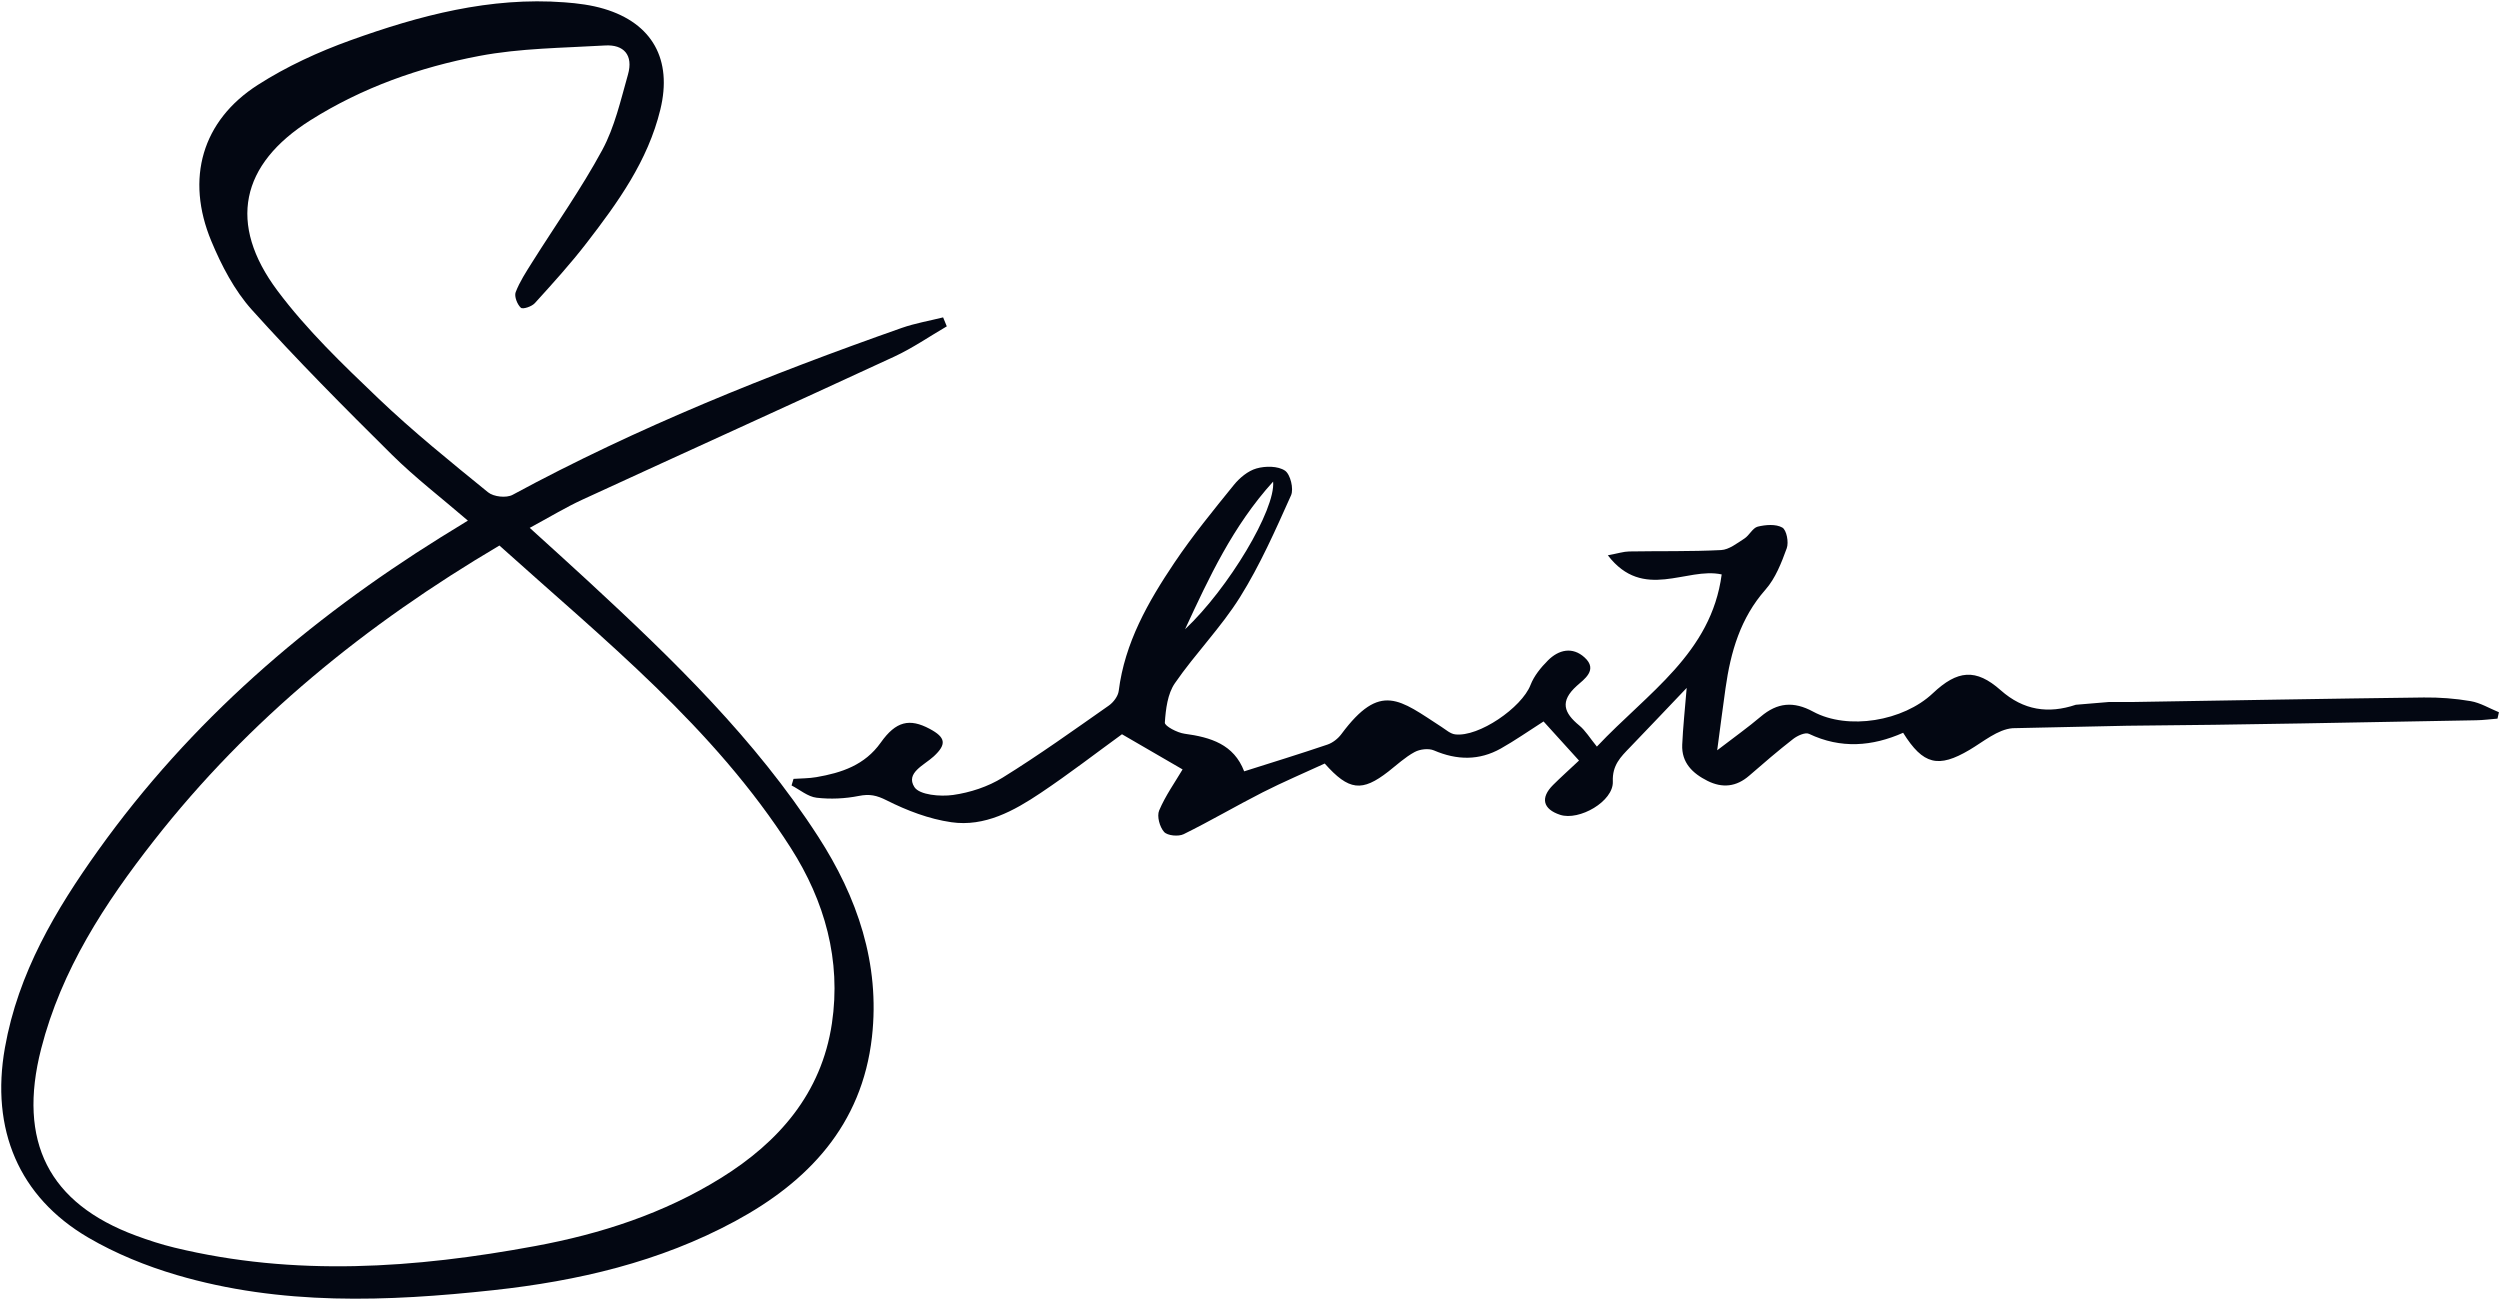
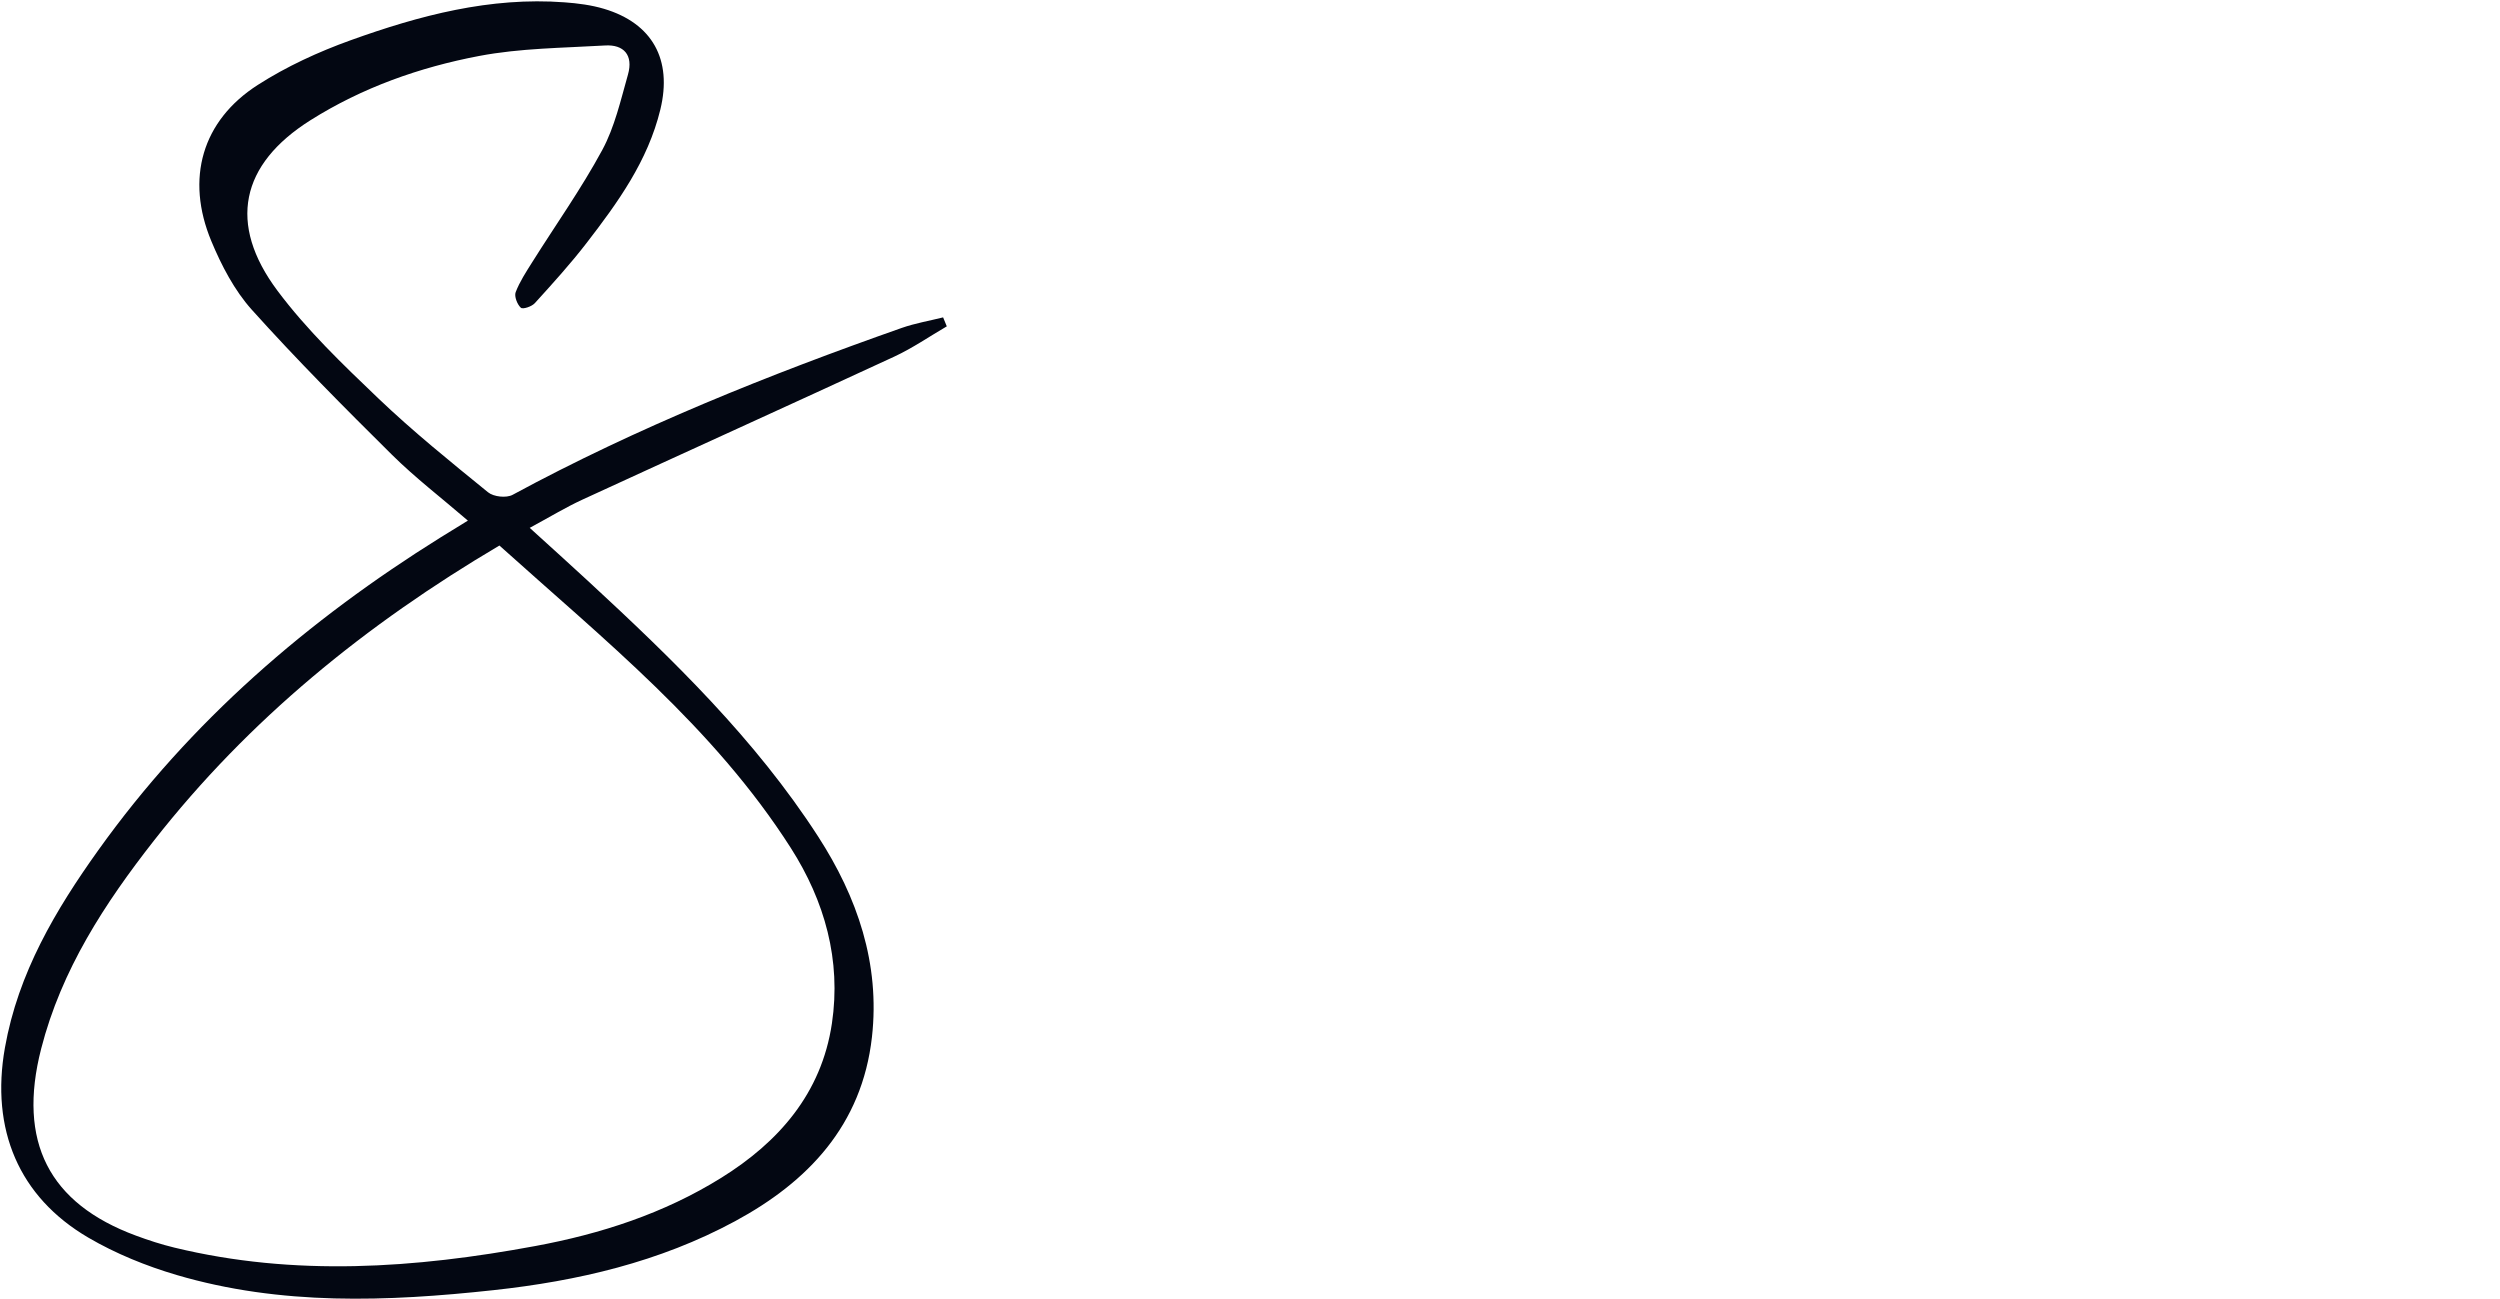
<svg xmlns="http://www.w3.org/2000/svg" width="1232" height="640" viewBox="0 0 1232 640" fill="none">
-   <path d="M1048.14 357.647C1105.53 357.204 1162.93 355.954 1220.3 354.946C1223.79 354.886 1227.27 354.423 1230.76 354.14L1231.47 350.997C1226.83 349.102 1222.34 346.341 1217.52 345.515C1209.94 344.205 1202.14 343.641 1194.47 343.722C1146.78 344.306 1099.12 345.173 1051.46 345.938C1047.53 345.999 1043.6 345.938 1039.37 345.938L1022.97 347.309C1009.45 351.843 997.193 350.11 985.948 340.155C973.695 329.292 964.647 330.179 952.475 341.666C937.945 355.39 910.678 359.985 893.509 350.694C883.855 345.455 875.875 346.22 867.693 353.153C861.486 358.413 854.836 363.149 846.231 369.738C847.843 357.647 849.032 348.377 850.342 339.127C852.861 321.312 857.637 304.606 870.051 290.539C874.968 284.957 877.911 277.319 880.51 270.165C881.578 267.243 880.43 261.197 878.334 259.988C875.19 258.174 870.112 258.577 866.222 259.525C863.703 260.149 862.091 263.837 859.592 265.429C856.005 267.727 852.075 270.87 848.165 271.072C833.091 271.838 817.977 271.495 802.883 271.757C800.142 271.797 797.401 272.704 792.343 273.651C809.836 296.444 831.157 279.254 848.448 283.083C843.289 321.957 812.012 341.323 786.942 367.925C783.456 363.652 781.32 360.025 778.277 357.526C770.659 351.259 768.563 345.636 777.047 337.978C780.514 334.834 787.668 330.159 780.876 323.992C774.931 318.591 768.14 320.123 762.82 325.463C759.354 328.93 755.968 333.081 754.235 337.575C749.922 348.699 728.722 363.33 717.094 361.899C714.756 361.617 712.56 359.642 710.423 358.252C689.747 344.85 680.316 335.802 661.05 361.738C659.397 363.975 656.778 366.05 654.158 366.937C640.595 371.532 626.912 375.744 613.127 380.117C608.029 366.776 596.622 363.33 583.725 361.577C580.138 361.093 573.911 357.788 574.032 356.115C574.475 349.505 575.362 341.948 578.969 336.709C589.025 322.098 601.721 309.241 611.092 294.247C620.967 278.448 628.564 261.177 636.222 244.108C637.653 240.924 635.9 233.75 633.24 231.936C629.773 229.598 623.586 229.598 619.213 230.848C615.002 232.037 610.85 235.503 608.009 239.03C597.892 251.524 587.675 264.019 578.727 277.339C565.789 296.605 554.282 316.717 551.3 340.497C550.977 343.077 548.72 346.079 546.503 347.651C529.213 359.763 512.022 372.116 494.087 383.22C486.892 387.694 478.086 390.576 469.662 391.765C463.354 392.652 453.117 391.765 450.618 387.876C446.144 380.863 455.414 377.114 460.15 372.741C466.619 366.756 466.055 363.39 458.115 359.158C448.24 353.899 441.529 355.37 434.053 365.93C426.153 377.074 414.726 380.842 402.292 382.979C398.604 383.623 394.796 383.563 391.047 383.825C390.725 384.913 390.402 385.981 390.08 387.07C394.171 389.186 398.121 392.611 402.393 393.115C409.245 393.921 416.5 393.579 423.271 392.229C428.531 391.181 431.977 391.906 436.934 394.405C446.89 399.423 457.833 403.615 468.795 405.187C485.24 407.565 499.629 399.625 512.849 390.757C526.955 381.306 540.417 370.907 552.912 361.839C563.431 367.945 573.105 373.567 582.778 379.17C579.05 385.477 574.334 392.087 571.23 399.403C570.041 402.224 571.472 407.524 573.669 409.983C575.321 411.837 580.722 412.341 583.282 411.091C596.461 404.602 609.157 397.126 622.256 390.455C632.373 385.316 642.832 380.883 652.828 376.268C664.738 389.689 671.187 390.334 684.205 380.198C688.437 376.893 692.447 373.124 697.123 370.605C699.763 369.174 704.035 368.67 706.695 369.819C717.96 374.656 728.903 374.877 739.604 368.872C746.557 364.962 753.106 360.367 760.664 355.531C766.347 361.798 772.05 368.086 778.136 374.797C773.118 379.512 769.148 383.059 765.359 386.828C758.971 393.176 760.341 398.758 768.825 401.539C778.216 404.622 795.185 394.909 794.802 385.155C794.479 377.013 798.691 373.023 803.266 368.267C812.314 358.896 821.262 349.425 831.197 339.006C830.331 349.606 829.383 358.251 829.001 366.937C828.597 375.885 834.139 381.145 841.455 384.812C848.77 388.48 855.662 387.775 862.01 382.253C869.104 376.086 876.238 369.94 883.654 364.176C885.75 362.544 889.639 360.75 891.473 361.637C907.172 369.114 922.669 367.844 937.864 361.113C947.719 376.933 955.235 378.605 970.551 369.557C977.443 365.486 984.477 359.441 991.812 358.856M627.395 237.337C628.665 251.061 605.449 289.935 583.987 310.107C595.796 284.614 607.565 259.202 627.395 237.337Z" fill="#030712" />
  <path d="M466.619 160.798C458.014 165.816 449.711 171.559 440.723 175.731C389.556 199.41 338.208 222.646 287 246.224C278.697 250.053 270.798 254.869 261.044 260.129C271.503 269.641 280.975 278.166 290.345 286.831C331.658 325.04 372.084 364.136 403.159 412.22C422.505 442.126 433.75 474.894 429.7 511.027C424.803 554.597 398.081 582.448 362.229 601.814C324.988 621.946 284.582 631.297 243.169 635.791C190.812 641.474 138.396 643.449 87.047 628.315C72.034 623.881 57.061 617.815 43.518 609.895C9.279 589.864 -4.707 556.552 2.427 516.307C8.957 479.448 27.396 448.434 48.415 419.011C94 355.229 151.817 305.593 217.111 264.845C221.162 262.326 225.253 259.847 230.573 256.562C217.514 245.317 204.637 235.463 193.15 224.097C169.632 200.8 146.235 177.282 124.088 152.636C115.563 143.144 109.175 130.912 104.157 118.86C91.3 88.027 99.582 59.411 127.09 41.818C141.278 32.729 156.956 25.534 172.756 19.851C206.793 7.599 241.597 -1.611 278.214 1.15C284.763 1.634 291.414 2.48 297.681 4.354C321.4 11.448 331.436 29.283 325.411 54.01C319.264 79.321 304.472 99.776 289.116 119.687C281.136 130.045 272.329 139.738 263.563 149.391C262.031 151.084 257.658 152.535 256.671 151.649C254.897 150.056 253.346 146.026 254.111 144.011C256.106 138.811 259.25 134.035 262.233 129.279C273.8 110.86 286.456 93.045 296.794 73.921C302.921 62.595 305.883 49.355 309.47 36.719C312.171 27.187 307.435 21.846 298.165 22.411C277.428 23.64 256.389 23.721 236.075 27.59C206.834 33.152 178.58 43.107 152.926 59.29C118.566 80.974 112.097 110.296 136.723 143.245C151.173 162.571 168.846 179.519 186.298 196.185C203.509 212.63 222.069 227.603 240.508 242.597C243.269 244.854 249.537 245.519 252.62 243.846C314.186 210.534 378.754 184.719 444.371 161.604C450.981 159.286 457.953 158.117 464.765 156.405C465.37 157.855 465.974 159.327 466.559 160.778L466.619 160.798ZM246.111 268.835C180.434 307.629 122.737 354.382 75.762 414.376C51.66 445.169 30.278 477.816 20.282 516.831C8.533 562.638 24.111 593.068 66.976 608.908C73.162 611.205 79.49 613.261 85.899 614.813C145.248 629.222 204.617 625.01 263.785 614.047C296.028 608.082 327.184 598.026 355.498 580.392C383.672 562.839 404.811 538.939 409.97 504.337C414.606 473.181 406.444 444.061 389.677 417.822C351.69 358.352 297.782 315.347 246.111 268.835Z" fill="#030712" />
</svg>